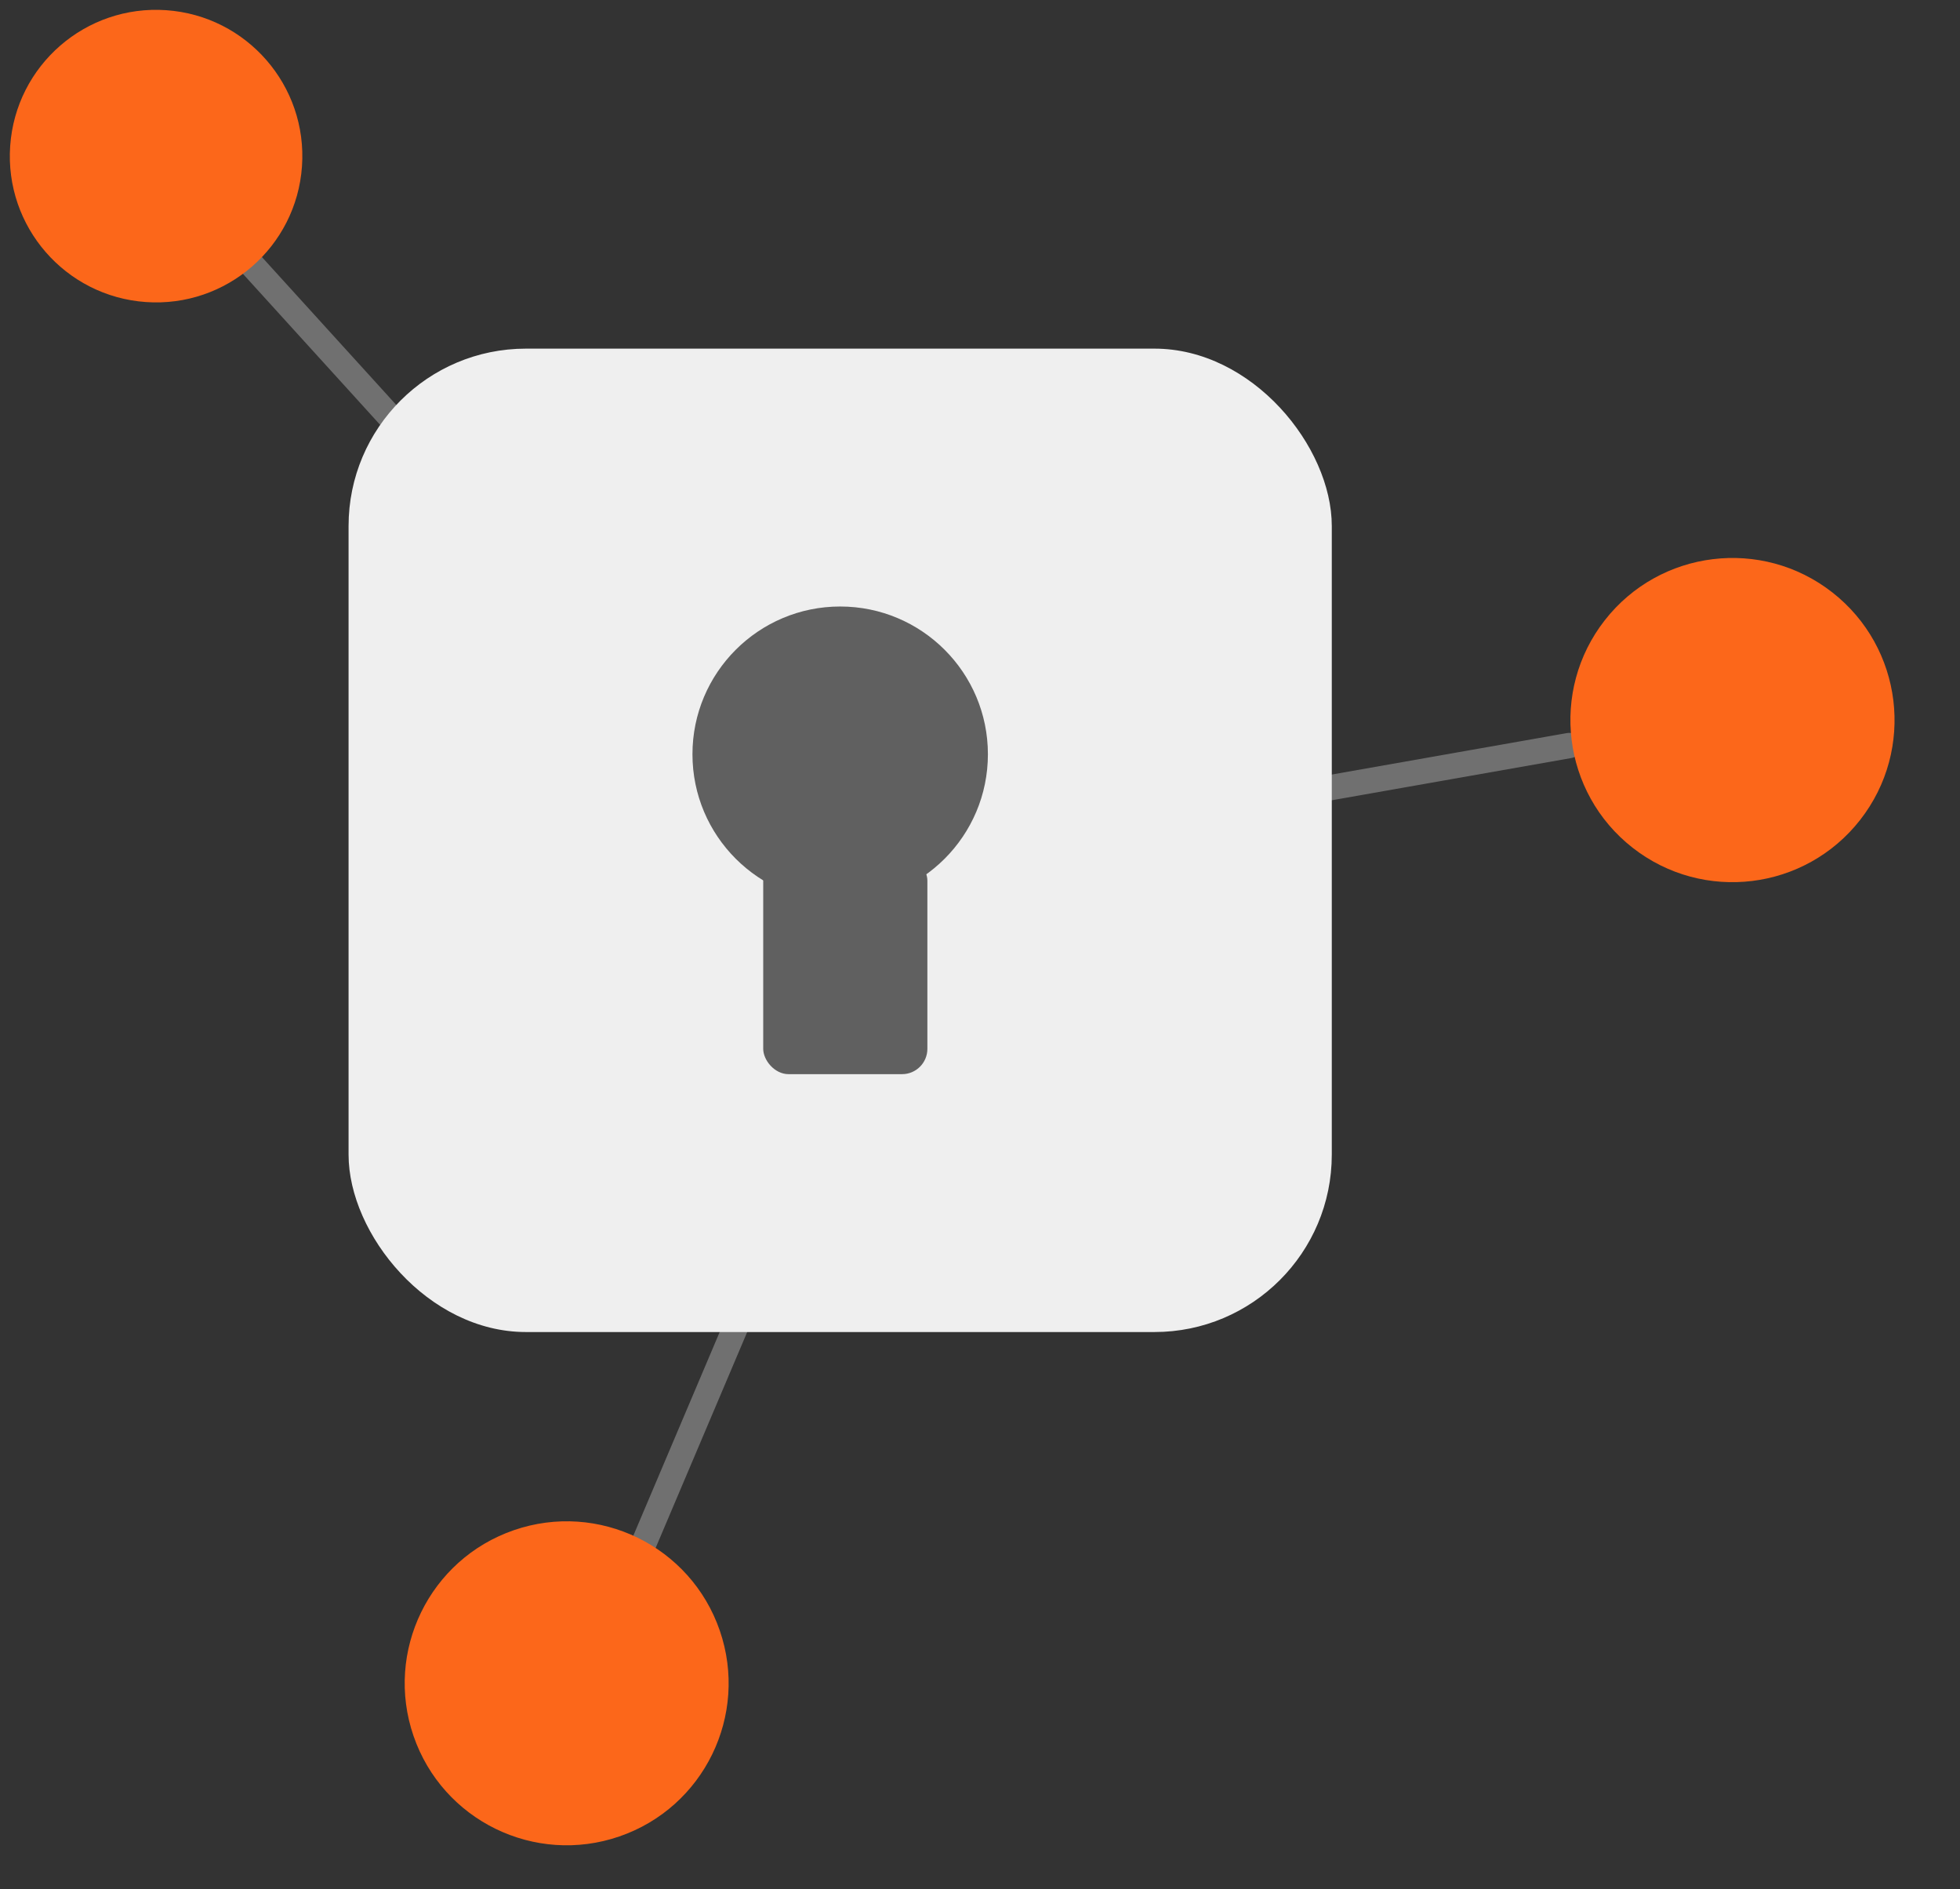
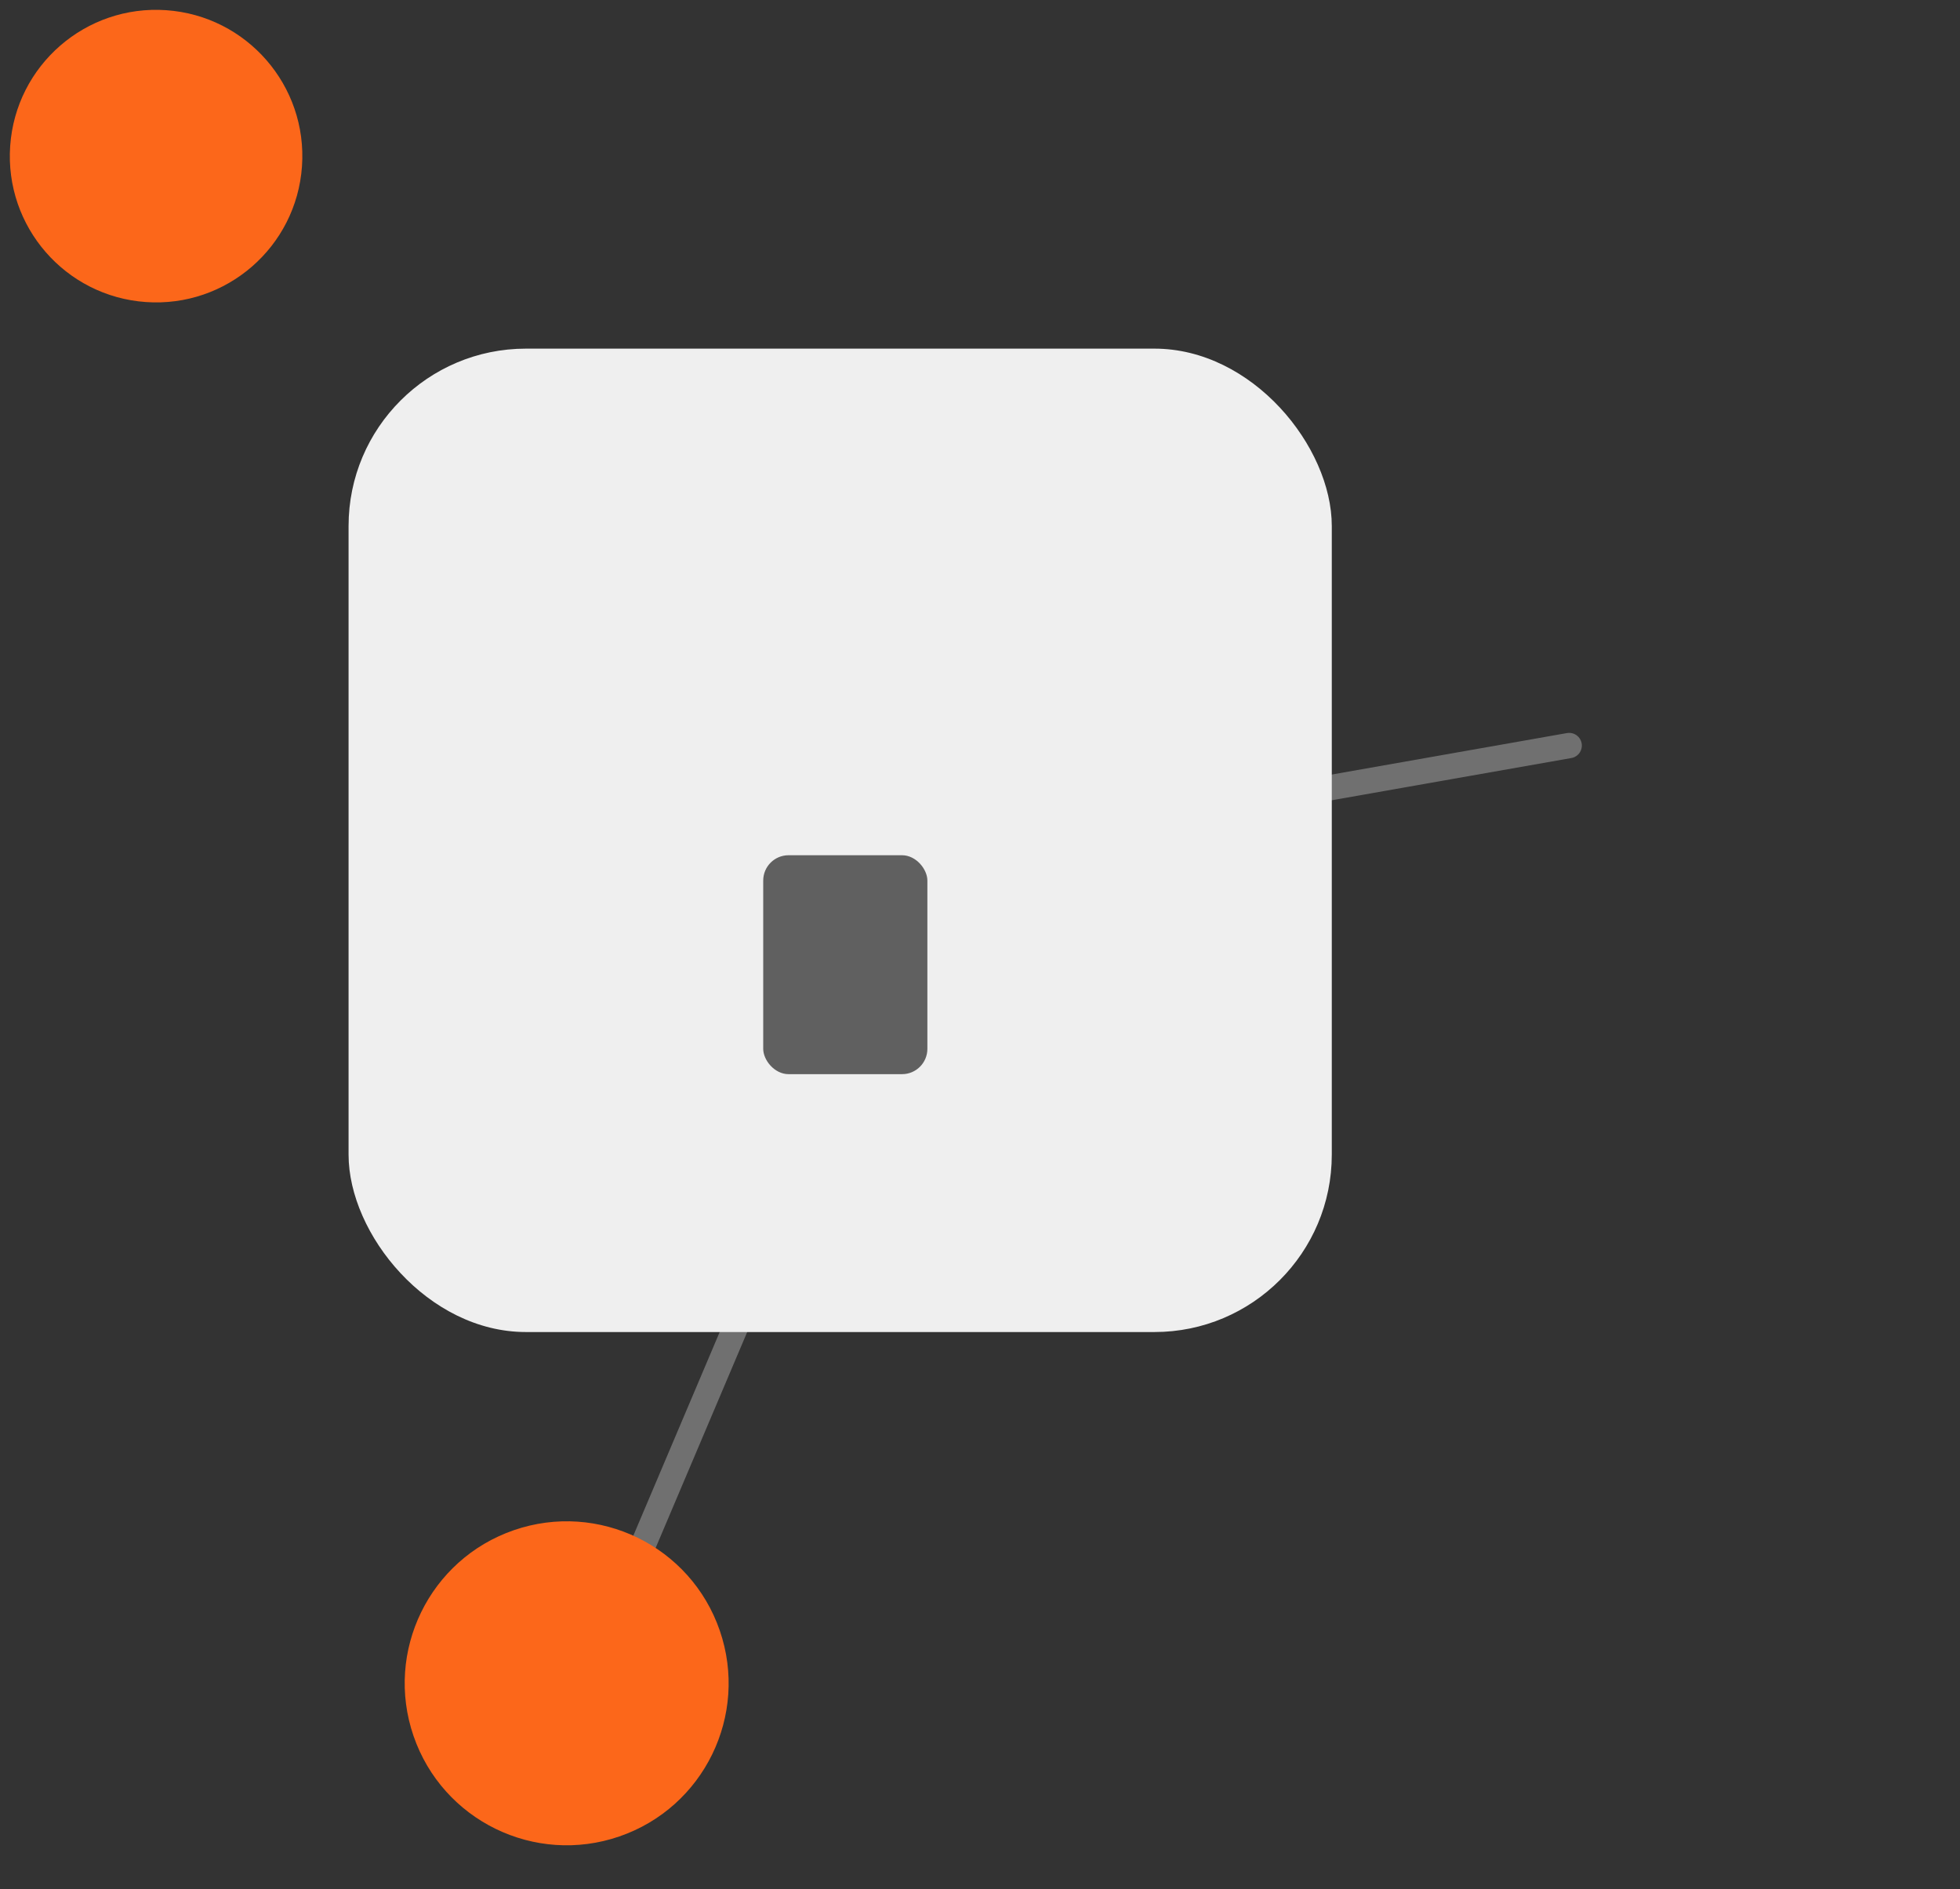
<svg xmlns="http://www.w3.org/2000/svg" width="77.366" height="74.557" viewBox="0 0 77.366 74.557">
  <rect x="0" y="0" width="77.366" height="74.557" fill="#333333" stroke="none" />
  <g id="Group_307" data-name="Group 307" transform="translate(-2.823 -2.88)">
    <g id="Group_304" data-name="Group 304" transform="translate(55.24 22.318)">
      <line id="Line_84" data-name="Line 84" y1="7.187" x2="6.468" transform="matrix(0.788, 0.616, -0.616, 0.788, 4.425, 6.001)" fill="none" stroke="#707070" stroke-linecap="round" stroke-width="1" />
-       <ellipse id="Ellipse_18" data-name="Ellipse 18" cx="6.396" cy="6.396" rx="6.396" ry="6.396" transform="matrix(0.788, 0.616, -0.616, 0.788, 14.868, 0)" fill="#fc671a" />
    </g>
    <g id="Group_305" data-name="Group 305" transform="translate(17.066 52.865)">
      <line id="Line_85" data-name="Line 85" y1="9.575" x2="8.617" transform="translate(7.656 2.806) rotate(-19)" fill="none" stroke="#707070" stroke-linecap="round" stroke-width="1" />
      <ellipse id="Ellipse_19" data-name="Ellipse 19" cx="6.392" cy="6.392" rx="6.392" ry="6.392" transform="translate(0 12.484) rotate(-19)" fill="#fc671a" />
    </g>
    <g id="Group_306" data-name="Group 306" transform="matrix(0.966, -0.259, 0.259, 0.966, 0, 3.852)">
-       <line id="Line_87" data-name="Line 87" x2="6.296" y2="12.222" transform="translate(8.587 9.964)" fill="none" stroke="#707070" stroke-linecap="round" stroke-width="1" />
      <ellipse id="Ellipse_21" data-name="Ellipse 21" cx="5.769" cy="5.769" rx="5.769" ry="5.769" transform="matrix(0.946, 0.326, -0.326, 0.946, 3.756, 0)" fill="#fc671a" />
    </g>
    <g id="Group_303" data-name="Group 303" transform="translate(16.582 16.639)">
      <rect id="Rectangle_203" data-name="Rectangle 203" width="38.81" height="38.81" rx="7" transform="translate(0 0)" fill="#efefef" />
      <g id="Group_302" data-name="Group 302" transform="translate(13.574 10.177)">
        <rect id="Rectangle_204" data-name="Rectangle 204" width="6.48" height="8.64" rx="1" transform="translate(2.793 9.816)" fill="#606060" />
-         <circle id="Ellipse_17" data-name="Ellipse 17" cx="5.831" cy="5.831" r="5.831" transform="translate(0 0)" fill="#606060" />
      </g>
    </g>
  </g>
</svg>